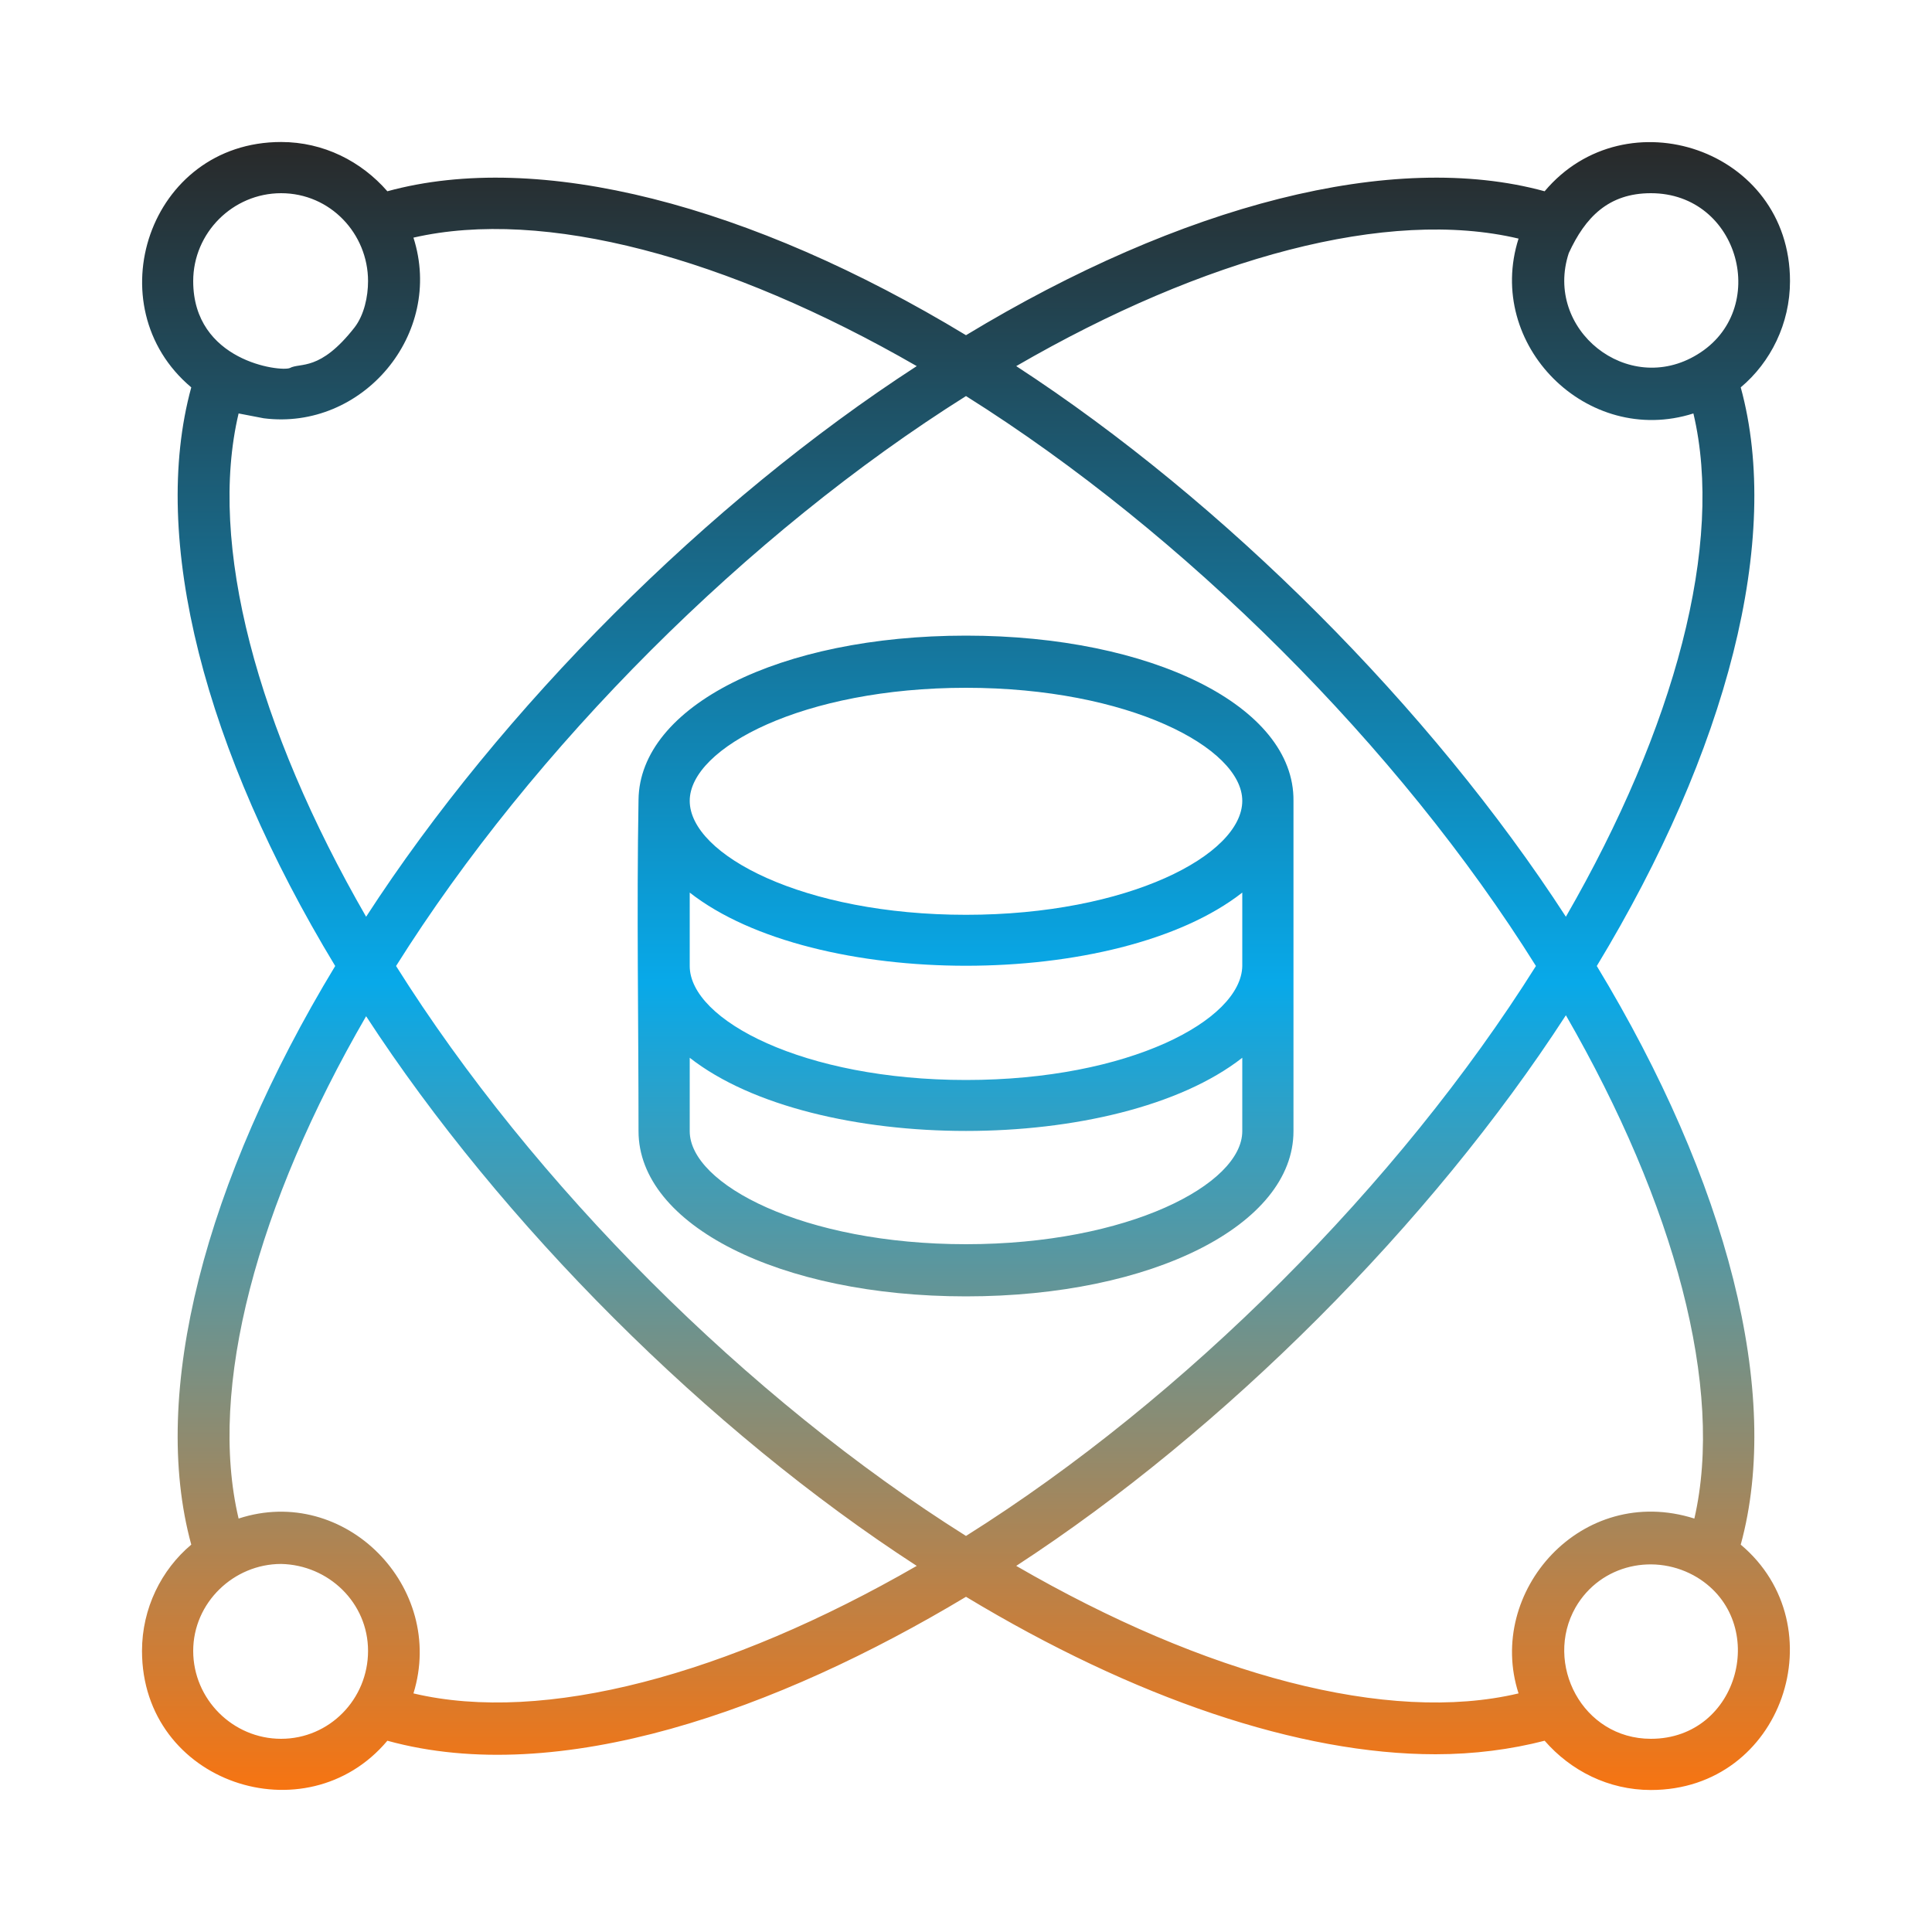
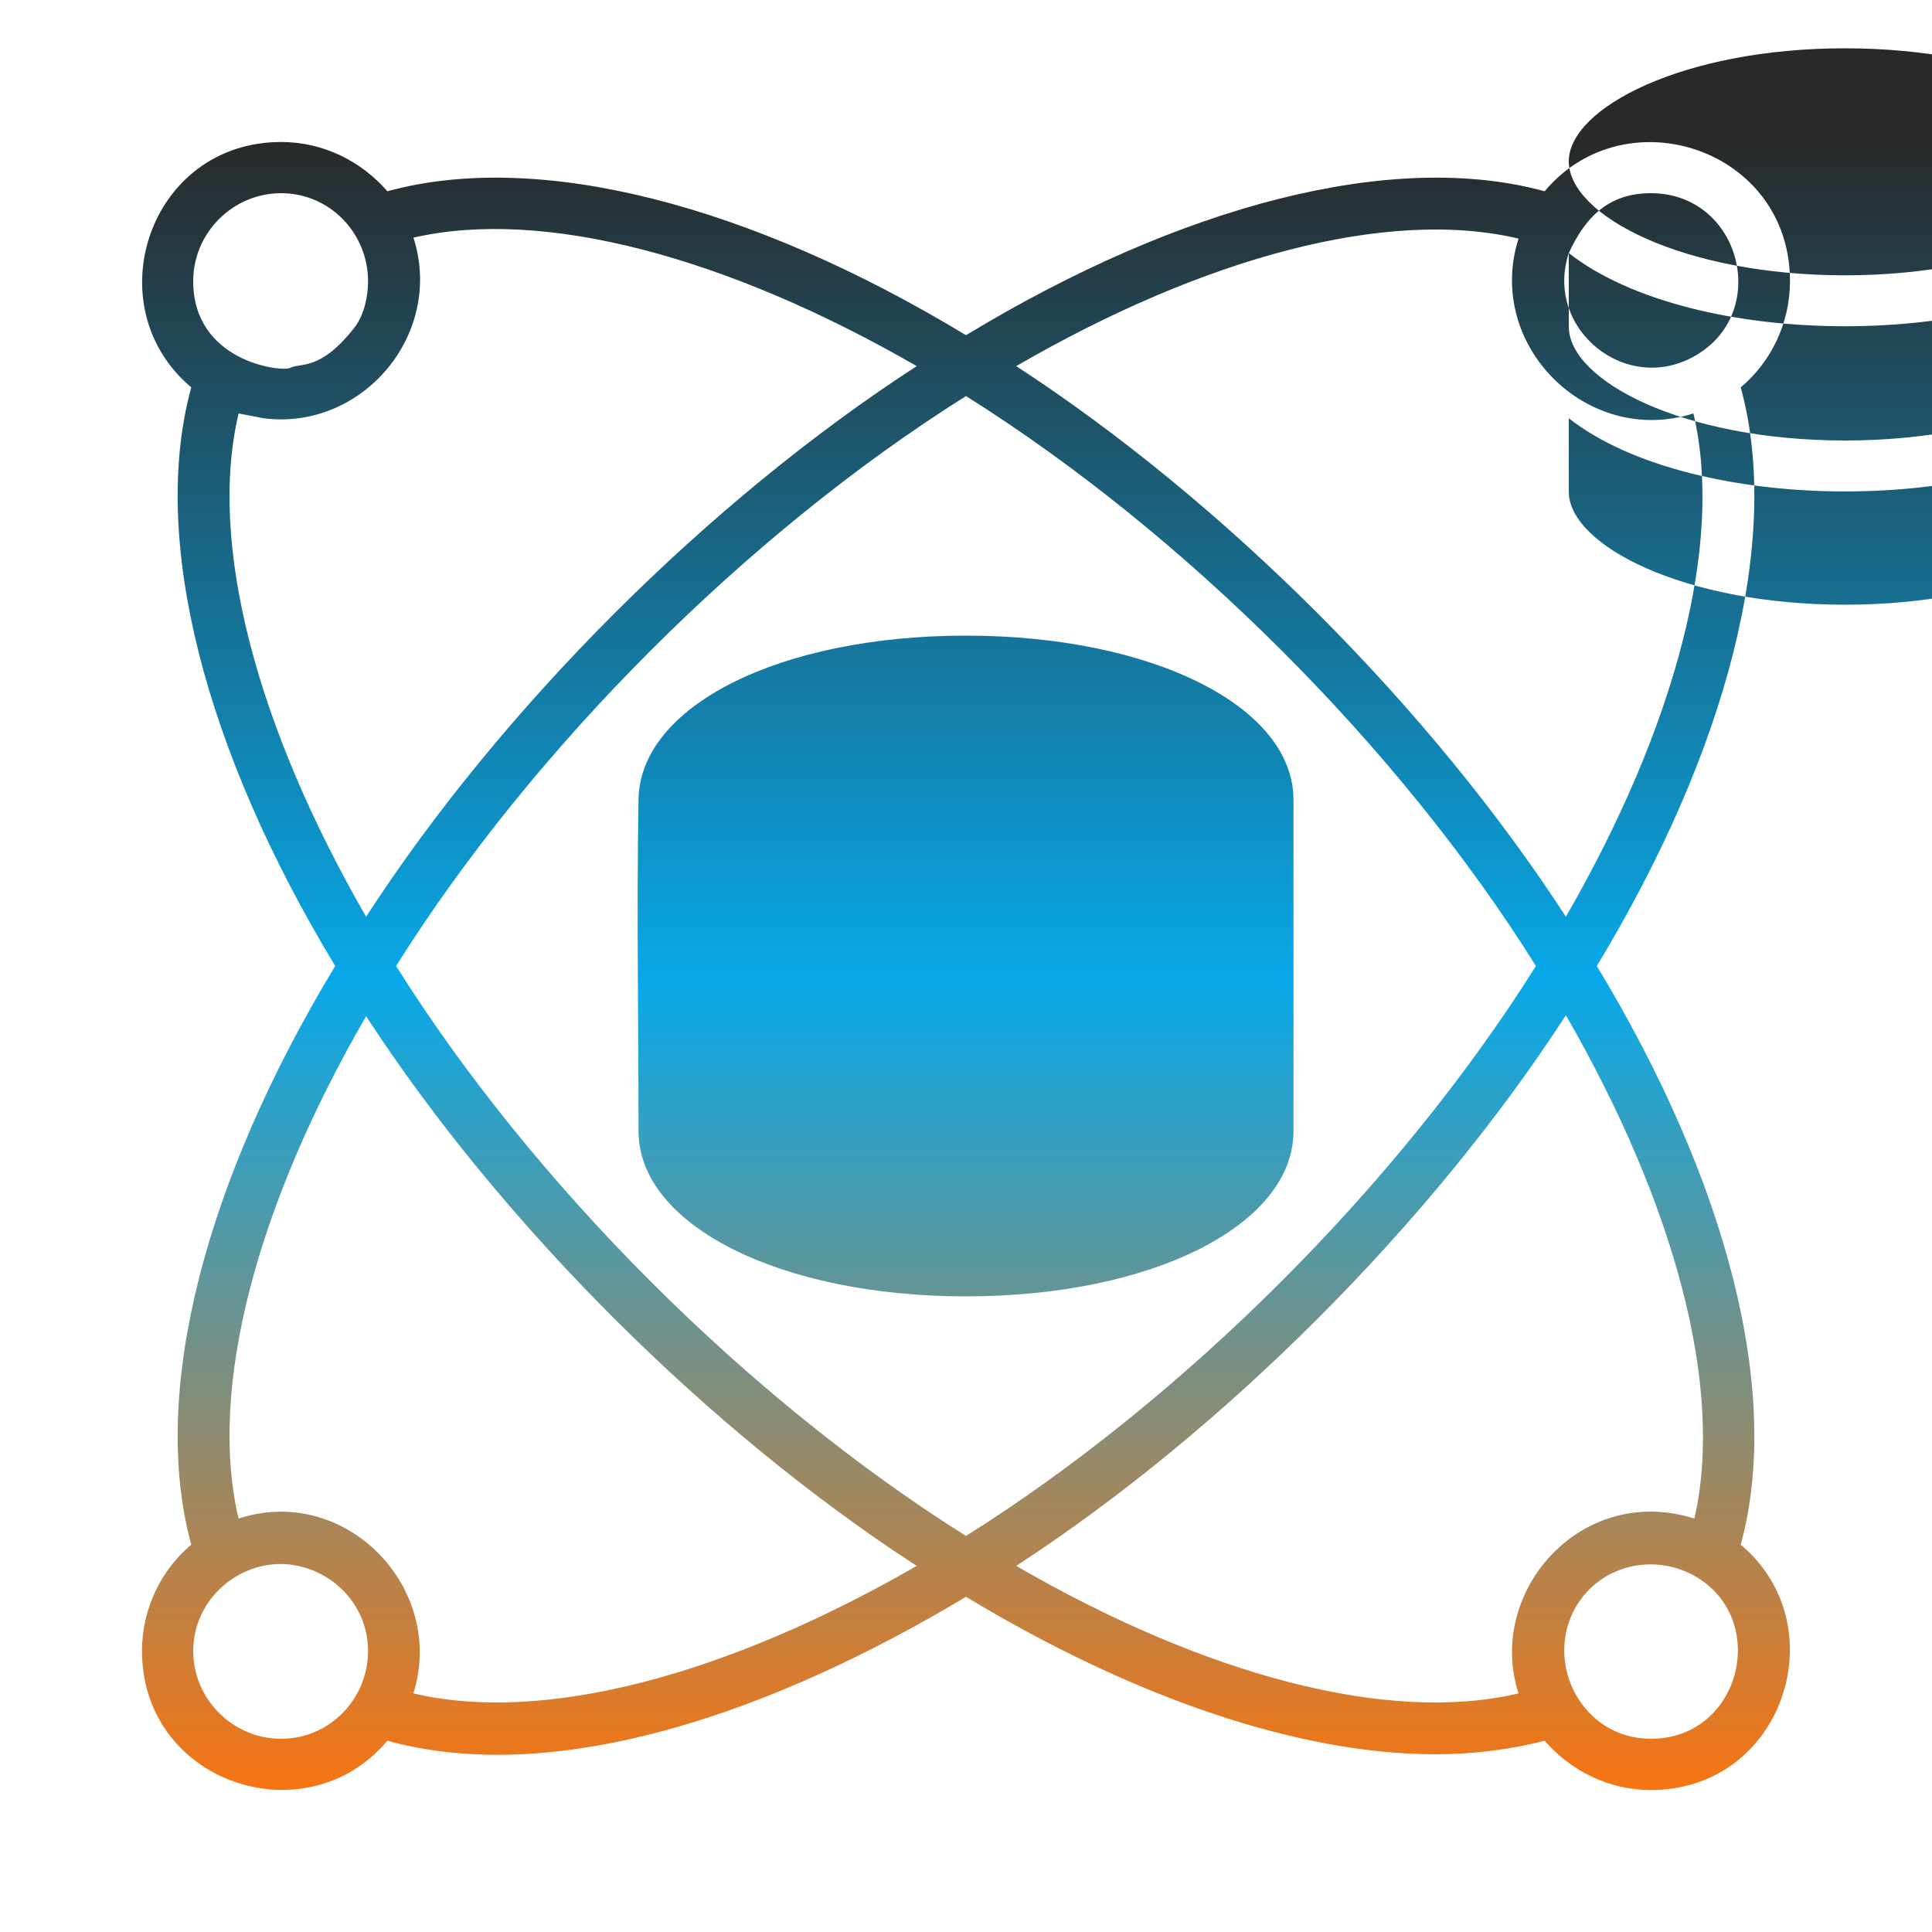
<svg xmlns="http://www.w3.org/2000/svg" xml:space="preserve" width="2in" height="2in" version="1.1" style="shape-rendering:geometricPrecision; text-rendering:geometricPrecision; image-rendering:optimizeQuality; fill-rule:evenodd; clip-rule:evenodd" viewBox="0 0 2000 2000">
  <defs>
    <style type="text/css">
   
    .fil0 {fill:none}
    .fil1 {fill:url(#id0)}
   
  </style>
    <linearGradient id="id0" gradientUnits="userSpaceOnUse" x1="999.996" y1="146.665" x2="999.996" y2="1853.33">
      <stop offset="0" style="stop-opacity:1; stop-color:#292929" />
      <stop offset="0.51" style="stop-opacity:1; stop-color:#08a9e9" />
      <stop offset="1" style="stop-opacity:1; stop-color:#f77411" />
    </linearGradient>
  </defs>
-   <rect class="fil0" width="2000" height="2000" />
  <g id="Layer_x0020_1">
-     <path class="fil1" d="M1000 1342c-193,0 -339,-74 -339,-171 0,-114 -2,-229 0,-343 1,-97 146,-170 339,-170 192,0 340,73 339,171l0 342c0,97 -146,171 -339,171zm486 474c-141,0 -312,-58 -486,-163 -195,117 -421,198 -599,149 -84,100 -254,44 -254,-93 0,-44 20,-84 51,-110 -43,-157 14,-376 149,-599 -135,-223 -192,-442 -149,-599 -100,-84 -44,-254 93,-254 44,0 83,20 110,51 157,-43 376,14 599,149 223,-135 442,-192 599,-149 84,-100 254,-44 254,93 0,44 -20,84 -51,110 43,157 -14,376 -149,599 135,223 192,442 149,599 100,84 44,254 -93,254 -44,0 -83,-20 -110,-51 -35,9 -73,14 -113,14zm-537 -195c-216,-140 -430,-354 -570,-569 -113,195 -164,385 -132,520 110,-36 215,71 181,181 135,32 325,-19 521,-132zm-568 -1330c0,-49 -39,-91 -90,-91 -50,0 -91,41 -91,91 0,83 90,94 100,90 11,-6 31,4 67,-42 10,-13 14,-32 14,-48zm671 88c215,140 429,354 569,570 113,-196 164,-386 132,-521 -110,35 -216,-71 -181,-181 -135,-32 -325,19 -520,132zm705 1254c-43,-26 -100,-14 -126,31 -33,58 7,136 78,136 92,0 123,-121 48,-167zm-1510 -1205c-32,135 19,325 132,521 140,-216 354,-430 570,-570 -196,-113 -386,-164 -521,-133 32,100 -53,200 -155,187l-26 -5zm163 572c142,226 364,448 590,590 226,-142 448,-364 590,-590 -142,-227 -364,-448 -590,-590 -226,142 -448,364 -590,590zm642 621c195,113 385,164 520,132 -34,-105 65,-218 182,-181 31,-135 -20,-325 -133,-521 -140,216 -354,430 -569,570zm-761 -2c-49,0 -91,40 -91,90 0,50 41,91 91,91 50,0 90,-41 90,-91 0,-50 -41,-89 -90,-90zm1333 -1357c-26,79 61,149 133,105 76,-46 44,-167 -48,-167 -44,0 -68,25 -85,62zm-910 662l0 76c0,56 118,118 286,118 169,0 285,-62 286,-118l0 -76c-129,101 -443,101 -572,0zm286 -212c-168,0 -286,62 -286,117 0,56 118,118 286,118 168,0 286,-62 286,-118 0,-55 -118,-117 -286,-117zm-286 383l0 76c0,55 118,117 286,117 168,0 286,-62 286,-117l0 -76c-129,101 -443,101 -572,0z" />
+     <path class="fil1" d="M1000 1342c-193,0 -339,-74 -339,-171 0,-114 -2,-229 0,-343 1,-97 146,-170 339,-170 192,0 340,73 339,171l0 342c0,97 -146,171 -339,171zm486 474c-141,0 -312,-58 -486,-163 -195,117 -421,198 -599,149 -84,100 -254,44 -254,-93 0,-44 20,-84 51,-110 -43,-157 14,-376 149,-599 -135,-223 -192,-442 -149,-599 -100,-84 -44,-254 93,-254 44,0 83,20 110,51 157,-43 376,14 599,149 223,-135 442,-192 599,-149 84,-100 254,-44 254,93 0,44 -20,84 -51,110 43,157 -14,376 -149,599 135,223 192,442 149,599 100,84 44,254 -93,254 -44,0 -83,-20 -110,-51 -35,9 -73,14 -113,14zm-537 -195c-216,-140 -430,-354 -570,-569 -113,195 -164,385 -132,520 110,-36 215,71 181,181 135,32 325,-19 521,-132zm-568 -1330c0,-49 -39,-91 -90,-91 -50,0 -91,41 -91,91 0,83 90,94 100,90 11,-6 31,4 67,-42 10,-13 14,-32 14,-48zm671 88c215,140 429,354 569,570 113,-196 164,-386 132,-521 -110,35 -216,-71 -181,-181 -135,-32 -325,19 -520,132zm705 1254c-43,-26 -100,-14 -126,31 -33,58 7,136 78,136 92,0 123,-121 48,-167zm-1510 -1205c-32,135 19,325 132,521 140,-216 354,-430 570,-570 -196,-113 -386,-164 -521,-133 32,100 -53,200 -155,187l-26 -5zm163 572c142,226 364,448 590,590 226,-142 448,-364 590,-590 -142,-227 -364,-448 -590,-590 -226,142 -448,364 -590,590zm642 621c195,113 385,164 520,132 -34,-105 65,-218 182,-181 31,-135 -20,-325 -133,-521 -140,216 -354,430 -569,570zm-761 -2c-49,0 -91,40 -91,90 0,50 41,91 91,91 50,0 90,-41 90,-91 0,-50 -41,-89 -90,-90zm1333 -1357c-26,79 61,149 133,105 76,-46 44,-167 -48,-167 -44,0 -68,25 -85,62zl0 76c0,56 118,118 286,118 169,0 285,-62 286,-118l0 -76c-129,101 -443,101 -572,0zm286 -212c-168,0 -286,62 -286,117 0,56 118,118 286,118 168,0 286,-62 286,-118 0,-55 -118,-117 -286,-117zm-286 383l0 76c0,55 118,117 286,117 168,0 286,-62 286,-117l0 -76c-129,101 -443,101 -572,0z" />
  </g>
</svg>